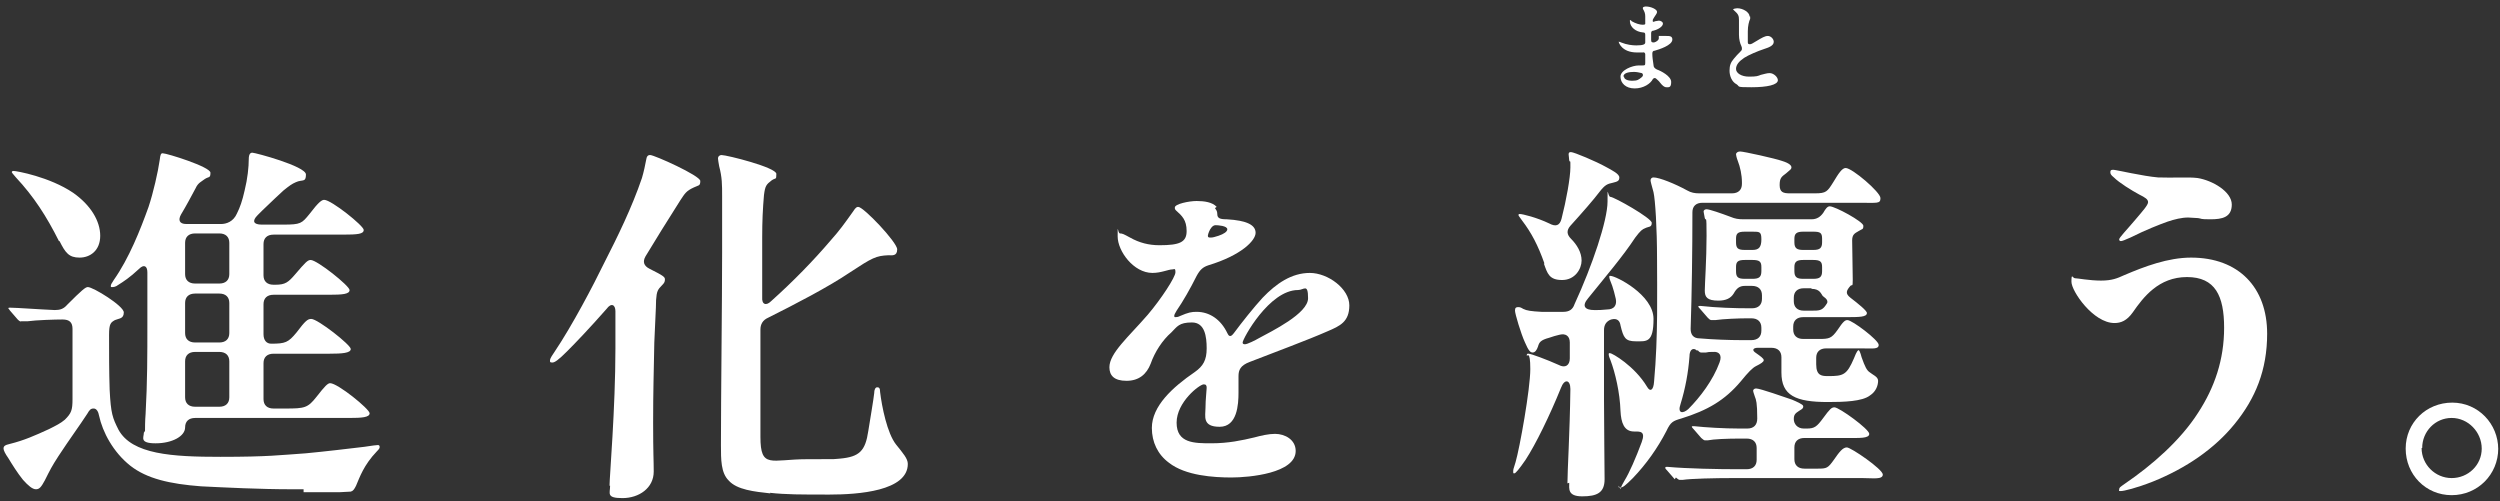
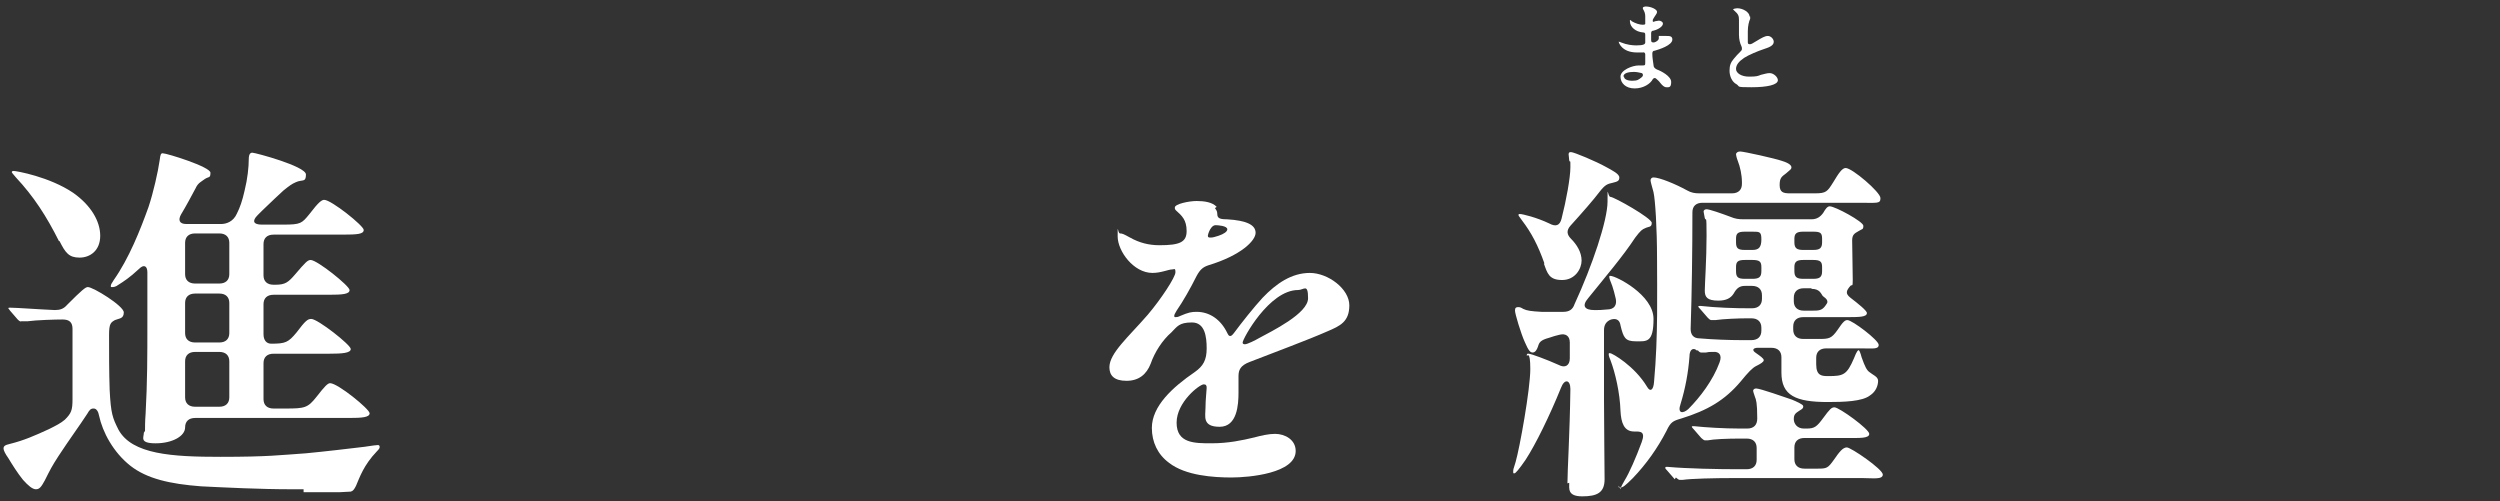
<svg xmlns="http://www.w3.org/2000/svg" id="_レイヤー_1" data-name="レイヤー_1" version="1.1" viewBox="0 0 424.1 85">
  <rect x="0" y="0" width="424.1" height="85" fill="#333333" stroke="none" />
  <defs>
    <style>
      .st0 {
        fill: #fff;
      }
    </style>
  </defs>
  <path class="st0" d="M51.5,83h-1.9c-5.6,0-11.4-.3-15.5-.5-5.3-.4-9.2-1.3-12-3.5-2.9-2.3-4.7-5.7-5.3-8.5-.1-.6-.4-1.2-.9-1.2s-.7.2-1.1.9c-1.3,2-3,4.3-4.9,7.2-1.1,1.7-1.4,2.3-2.3,4.1-.6,1.1-.9,1.5-1.5,1.5s-1.3-.6-2.2-1.6c-.9-1.1-1.9-2.7-2.5-3.7-.5-.7-.8-1.3-.8-1.6,0-.4.2-.6,1.1-.8,2.4-.6,4.2-1.4,6.6-2.5,1.2-.6,2-1,2.7-1.6,1.1-1.1,1.3-1.6,1.3-3.5v-11.9c0-1.1-.5-1.6-1.7-1.6s-4.5.1-5.9.3h-1.1c-.1.1-.3,0-.6-.3l-1.3-1.5c-.2-.3-.3-.4-.3-.4s0-.1.2-.1h.2c1,0,5,.3,7.5.4.9,0,1.5-.2,2.1-.9,2.5-2.5,3.1-3,3.5-3,.9,0,6.1,3.2,6.1,4.3s-.8,1-1.5,1.3c-.7.4-1,.6-1,2.5,0,3.1,0,6.2.1,9.3.2,4.1.5,4.8,1.5,6.8,2.3,4.2,9.1,4.6,17.3,4.6s10.1-.3,14.5-.6c3.2-.3,7.4-.8,9.9-1.1,1.3-.2,2.1-.3,2.3-.3s.3.1.3.3,0,.3-.5.8c-2.2,2.3-2.9,4.4-3.5,5.8-.3.6-.5.9-.9,1-.4,0-1.5.1-1.9.1h-6.1ZM10,40.9c-2.1-4.2-4.3-7.6-7.3-10.8-.5-.6-.7-.8-.7-.9s.1-.2.3-.2c.5,0,6.1,1,10.1,3.7,3,2.1,4.6,4.8,4.6,7.3s-1.7,3.7-3.5,3.7-2.4-.8-3.4-2.8ZM24.6,73.1c0-.4,0-1.7.1-2.9.3-5.4.3-9.9.3-15.3v-8.7c0-1.1-.6-1.4-1.4-.6-1.6,1.5-2.7,2.2-3.5,2.7-.5.4-.9.4-1.1.4s-.2,0-.2-.2.1-.4.5-1c2.6-3.7,4.5-8.5,5.9-12.4.8-2.4,1.6-5.9,1.9-8,.1-.9.2-1.1.5-1.1.7,0,8.1,2.3,8.1,3.3s-.3.6-1,1.1c-.5.4-1.1.6-1.5,1.5-.8,1.5-1.6,3-2.5,4.5-.5.9-.3,1.6.9,1.6h5.9c.9,0,2.1-.4,2.7-1.8.5-1,.9-2.1,1.3-3.9.5-2,.7-4,.7-5.3,0-.9.3-1.1.6-1.1.5,0,9.1,2.3,9.1,3.7s-.6.8-1.7,1.3c-.7.3-1.1.6-2.1,1.4-.9.8-1.7,1.6-3.6,3.4l-.8.8c-1,1-.7,1.6.7,1.6h3.7c2.9,0,3.1-.2,4.4-1.8,1.6-2.1,2.1-2.4,2.5-2.4,1.2,0,6.7,4.4,6.7,5.1s-1,.8-3.6.8h-11.7c-1.1,0-1.7.6-1.7,1.6v5.3c0,1,.6,1.6,1.7,1.6h.3c1.7,0,2.2-.4,3.4-1.8,1.7-2,2.1-2.4,2.6-2.4,1.1,0,6.6,4.4,6.6,5.1s-1.2.8-3.5.8h-9.4c-1.1,0-1.7.6-1.7,1.6v5.1c0,1,.5,1.6,1.3,1.6,2.4,0,2.9-.2,4.3-1.9,1.5-2,1.9-2.3,2.5-2.3,1.1,0,6.7,4.4,6.7,5.1s-1.5.8-3.6.8h-9.5c-1.1,0-1.7.6-1.7,1.6v6.1c0,1,.6,1.6,1.7,1.6h2c3.3,0,3.8-.1,5.3-2,1.4-1.8,1.9-2.3,2.3-2.3,1.3,0,6.7,4.4,6.7,5.1s-1.3.8-3.5.8h-26.1c-1.1,0-1.7.6-1.7,1.6h0c0,1.5-2.2,2.7-5,2.7s-2-1-2-1.8ZM37.2,48.1c1.1,0,1.7-.6,1.7-1.6v-5.3c0-1-.6-1.6-1.7-1.6h-4.1c-1.1,0-1.7.6-1.7,1.6v5.3c0,1,.6,1.6,1.7,1.6h4.1ZM37.2,58.1c1.1,0,1.7-.6,1.7-1.6v-5.1c0-1-.6-1.6-1.7-1.6h-4.1c-1.1,0-1.7.6-1.7,1.6v5.1c0,1,.6,1.6,1.7,1.6h4.1ZM37.2,69c1.1,0,1.7-.6,1.7-1.6v-6.1c0-1-.6-1.6-1.7-1.6h-4.1c-1.1,0-1.7.6-1.7,1.6v6.1c0,1,.6,1.6,1.7,1.6h4.1Z" />
-   <path class="st0" d="M103.4,82.4c0-1.5,1-13.1,1-23.3v-6.3c0-1.1-.7-1.5-1.5-.4-2.9,3.3-5.3,5.8-6.7,7.2-1.5,1.5-2.1,1.9-2.5,1.9s-.4-.1-.4-.3,0-.4.7-1.4c3.1-4.6,6.7-11.5,8.4-15,2.4-4.7,4.8-9.6,6.5-14.6.3-1,.6-2.4.7-3,.1-.7.3-.9.7-.9.7,0,8.5,3.5,8.5,4.4s-.3.7-1.1,1.1c-1.3.6-1.5,1-2.3,2.2-2.3,3.6-4.2,6.7-5.9,9.5-.5.9-.3,1.6.7,2.1,2.4,1.2,2.6,1.4,2.6,1.8s-.1.6-.5,1c-.7.7-.9,1-1,2.5,0,1.3-.2,4.4-.3,7.2-.1,5.6-.2,8.2-.2,13.6s.1,6.3.1,8.3c0,2.8-2.5,4.5-5.3,4.5s-2.1-.8-2.1-2.1ZM130.7,83.7c-2.7-.3-5.7-.6-7.1-2.2-1.3-1.3-1.3-3.5-1.3-6,0-8,.2-24.6.2-32.6v-9.6c0-2,0-3.2-.5-5.1-.1-.6-.2-1.1-.2-1.3,0-.4.3-.6.6-.6.9,0,9.3,2.1,9.3,3.2s-.1.6-.8,1.1c-.9.7-1.1.9-1.3,2.5-.2,2.3-.3,4.4-.3,7.2v10.1c-.1,1.3.7,1.5,1.5.7,3.8-3.4,7.2-6.9,10.1-10.3,1.6-1.8,2.3-2.8,3.8-4.9.5-.8.7-.8.9-.8.9,0,6.6,6,6.6,7.2s-.9,1-1.5,1c-2.1.1-2.7.4-6.5,2.9-3.7,2.5-9.3,5.4-13.9,7.7-.9.4-1.3,1.1-1.3,2,0,6.3,0,12.7,0,18.2s1.8,3.8,7.9,3.8,4,0,5.6-.1c3.3-.3,4.3-1.3,4.8-4.7.3-1.9.9-5.4,1-6.4,0-.6.2-1,.5-1s.5.1.5.8c.3,2.5,1.2,7,2.7,8.9,1.2,1.5,2,2.4,2,3.3,0,4.6-8.4,5.2-13.3,5.2s-7.4,0-10.1-.3Z" />
  <path class="st0" d="M206.1,35.3c.2.3.4.5.4,1,0,.7.4.9,1.6.9,3.5.2,4.9,1,4.9,2.3s-2.4,3.8-8,5.5c-.9.3-1.4.7-2,1.8-1.1,2.2-2.3,4.3-3.4,5.9-.3.5-.4.7-.4.9s.1.2.2.2c.2,0,.4,0,.8-.2,1.4-.6,1.9-.7,2.8-.7,2.2,0,4.1,1.3,5.2,3.6.2.4.3.5.5.5s.4-.2.7-.6c1.1-1.5,3.4-4.4,4.8-5.9,2.3-2.4,4.9-4.2,8-4.2s6.7,2.7,6.7,5.5-1.6,3.5-3.7,4.4c-3.4,1.5-9.1,3.6-13.2,5.2-1.6.6-1.9,1.4-1.9,2.4s0,1.9,0,2.8c0,2-.2,5.8-3.2,5.8s-2.4-1.8-2.4-3.2.2-3,.2-3.4-.1-.6-.5-.6c-.7,0-4.6,3-4.6,6.5s3,3.5,5.9,3.5,5.2-.5,7.3-1c1.1-.3,2.4-.6,3.5-.6,1.7,0,3.5,1,3.5,2.9,0,3.8-7.9,4.5-10.9,4.5s-7.8-.3-10.6-2.5c-1.9-1.4-2.9-3.5-2.9-5.9,0-3.7,3.5-6.9,7.3-9.5,1.4-1,2-2,2-4s-.3-4.4-2.5-4.4-2.5.7-3.5,1.7c-1.5,1.3-2.8,3.3-3.5,5.3-.7,1.8-2,2.9-4.1,2.9s-2.9-.9-2.9-2.3c0-2.4,3.3-5.2,6.5-8.9,2.3-2.7,4.7-6.4,4.7-7.2s-.2-.5-.5-.5c-.7,0-1.9.6-3.4.6-3.2,0-5.9-3.7-5.9-6.2s0-.5.4-.5.6.1,1.7.7c1.6.9,3.2,1.3,5,1.3,3.4,0,4.6-.5,4.6-2.4s-.8-2.6-1.8-3.5c-.2-.2-.2-.3-.2-.5,0-.6,2.4-1.1,3.7-1.1s2.7.2,3.4,1ZM205.1,39.3c-.1.2-.2.6-.2.7,0,.3.2.3.5.3s.7-.1,1.3-.3c.9-.3,1.5-.7,1.5-1.1,0-.6-1.6-.7-2-.7-.5,0-.9.6-1.1,1.1ZM210.8,58.1c0,.2.1.3.4.3.4,0,1.8-.7,2.3-1,2.2-1.2,8.4-4.2,8.4-6.8s-.7-1.4-1.7-1.4c-4.9,0-9.4,8.3-9.4,8.9Z" />
  <path class="st0" d="M265.9,82c0-2.2.4-8.4.5-16,0-1.6-1-1.8-1.6-.2-1.9,4.7-4.3,9.6-6,12.2-1.1,1.6-1.7,2.3-1.9,2.3s-.2,0-.2-.3,0-.4.4-1.6c.7-2.4,2.5-12.4,2.5-15.8s-.6-2-.6-2.3.1-.3.3-.3c.4,0,3.1,1,5.1,1.9,1.1.6,1.9.1,1.9-1.1v-2.7c0-1.1-.7-1.6-1.8-1.3-.5.1-1.1.3-1.7.5-1.5.4-1.7.8-1.9,1.5-.2.6-.5,1-.9,1s-.7-.3-1.3-1.7c-.7-1.5-1.7-4.9-1.7-5.4s.2-.6.5-.6.4,0,.9.3c.6.3,1.3.4,3.1.5,1,0,2.3,0,3.7,0,1,0,1.6-.4,1.9-1.3,3-6.5,5.6-14.2,5.6-17.4s0-.8.5-.8c.6,0,7,3.6,7,4.4s-.5.6-1.1.9c-.5.2-.8.4-1.7,1.6-2.1,3.2-5.1,6.7-8,10.3-1.1,1.3-.6,2,1.1,2,.7,0,1.2,0,2.1-.1,1.3,0,1.7-.8,1.5-1.8-.2-.9-.4-1.6-.6-2.2-.4-1-.5-1.3-.5-1.5s0-.2.2-.2c.9,0,7.3,3.2,7.3,7.3s-1.2,3.8-3,3.8-2.1-.6-2.6-2.7c-.1-.7-.5-1.3-1.6-1-.8.3-1.2.9-1.2,1.8v11.8c0,4.5.1,11.2.1,13.5s-1.3,2.9-3.8,2.9-2.2-1.3-2.2-2.3ZM262,44.7c-1.1-3.1-2.2-5.2-3.8-7.3-.5-.7-.6-.8-.6-.9,0-.1,0-.2.2-.2.5,0,2.9.6,5,1.6,1.1.6,1.8.4,2.1-.8.8-3.1,1.5-7,1.5-8.7s0-.6-.2-1.2c0-.3-.1-.8-.1-1,0-.3.1-.4.4-.4.5,0,4.3,1.6,5.9,2.5,1.1.6,2.3,1.2,2.3,1.8s-.3.7-1.1.9c-.9.2-1.3.3-2.3,1.6-.9,1.2-2.9,3.5-4.9,5.7-.7.8-.6,1.5.1,2.2,1,1,1.8,2.3,1.8,3.7s-1.1,3.3-3.3,3.3-2.5-1.1-3.1-2.8ZM274.9,83c0-.1,0-.3.7-1.5.8-1.3,1.9-3.8,2.9-6.5.7-1.9-.3-1.8-1.3-1.8-1.7,0-2.2-1.5-2.3-3.5-.1-3.1-.9-6.5-1.7-8.6-.3-.7-.3-.9-.3-1,0-.1,0-.2.2-.2.4,0,4.2,2.2,6.3,5.7.5.9,1.1.7,1.2-.9.7-7.6.5-15.6.5-20.8s-.3-10-.6-11.3c-.3-1.1-.5-1.8-.5-2,0-.3.2-.5.5-.5,1,0,3.7,1.1,5.7,2.2.7.4,1.3.5,2.1.5h5.5c1.1,0,1.7-.6,1.7-1.6v-.3c0-1.2-.3-2.6-.7-3.6-.2-.5-.3-1-.3-1.1,0-.3.3-.5.7-.5.6,0,6,1.2,7.1,1.6,1.3.4,1.6.8,1.6,1.1s-.2.4-.9,1c-.8.6-1.1.8-1.1,2s.6,1.4,1.7,1.4h4.3c1.9,0,2.1-.3,3.1-1.9.9-1.5,1.5-2.4,2.1-2.4,1.1,0,5.9,4.1,5.9,5.1s-.5.8-3.6.8h-26.6c-1.1,0-1.7.6-1.7,1.6,0,6.5-.1,13.8-.3,19.8,0,1,.5,1.6,1.5,1.6,2.3.2,5.1.3,7.1.3h1.7c1.1,0,1.7-.6,1.7-1.6v-.5c0-1-.6-1.6-1.7-1.6h-.6c-1.5,0-4.1.1-5.5.3-.5,0-.7,0-.7,0-.2,0-.4-.2-.6-.4l-1.3-1.5c-.1-.1-.3-.3-.3-.4,0-.1.1-.1.3-.1h.1c2.7.3,5.7.4,8.4.4h.3c1.1,0,1.7-.6,1.7-1.6v-.6c0-1-.6-1.6-1.7-1.6h-1.2c-.9,0-1.4.4-1.9,1.3-.5.8-1.3,1.2-2.6,1.2-1.9,0-2.3-.6-2.3-1.7s.3-5.3.3-9.3-.1-2.3-.3-3c-.1-.6-.2-1-.2-1.1,0-.3.3-.4.5-.4.5,0,2.5.7,4.1,1.3.7.3,1.3.4,2.1.4h11.6c.9,0,1.5-.4,2-1.1.4-.7.7-1.1,1.1-1.1.9,0,5.7,2.6,5.7,3.3s-.2.5-.8.9c-.7.4-1.1.6-1.1,1.6s.1,5.4.1,6.7-.1.7-.4,1c-.7.8-.9,1.3,0,2,1.3,1,2.8,2.2,2.8,2.6,0,.7-1.3.7-3.6.7h-7.2c-1.1,0-1.7.6-1.7,1.6v.5c0,1,.6,1.6,1.7,1.6h2.7c1.7,0,2.1-.1,3.1-1.5,1-1.5,1.3-1.7,1.7-1.7.8,0,5.3,3.4,5.3,4.2s-1,.6-3,.6h-5.9c-1.1,0-1.7.6-1.7,1.6v1.1c0,2,1,2,2.1,2,2.5,0,3.1-.2,4.3-3,.5-1.3.7-1.4.8-1.4s.3.4.5,1.2c.6,1.7.9,2.2,1.3,2.5.6.5,1.5.8,1.5,1.5s-.3,1.8-1.4,2.5c-1.3,1-4.4,1.1-7.1,1.1-5.5,0-7.9-1.1-7.9-5v-2.6c0-1-.6-1.6-1.7-1.6h-2.3c-.8,0-1.1.4-.3.9.7.5,1.3.9,1.3,1.2s-.5.6-1.3,1c-.6.3-1.3,1-2.6,2.6-2.7,3.2-5.6,4.9-10.1,6.3-1.4.4-1.8.6-2.5,2.1-1.5,2.9-3.4,5.6-5.7,8-1.3,1.3-1.7,1.6-2.1,1.6s-.3,0-.3-.3ZM284.1,81.3l-1.3-1.5c-.1-.1-.3-.3-.3-.4,0-.1,0-.2.2-.2h.2c3.3.3,8.6.4,11.9.4h1.5c1.1,0,1.7-.6,1.7-1.6v-2c0-1-.6-1.6-1.7-1.6h-.9c-2.5,0-4.7.1-5.7.3-.3,0-.5,0-.5,0-.1,0-.4-.2-.6-.4l-1.3-1.5c0,0-.3-.3-.3-.4s.1-.1.2-.1h.2c1.9.2,5,.4,7.7.4h1.3c1.1,0,1.7-.6,1.7-1.7,0-2.7-.2-3.2-.4-3.7-.2-.6-.3-.9-.3-1,0-.2.2-.4.5-.4.7,0,4.9,1.5,6.1,1.9.7.3,1.9.8,1.9,1.1s0,.4-.7.8c-.6.4-.9.6-.9,1.4s.6,1.6,1.7,1.6h.5c1.3,0,1.7-.3,2.8-1.8s1.4-1.8,1.9-1.8c.8,0,5.9,3.7,5.9,4.5s-1.7.7-3.7.7h-7.3c-1.1,0-1.7.6-1.7,1.6v2c0,1,.6,1.6,1.7,1.6h2.3c1.5,0,1.7-.1,2.7-1.5.9-1.3,1.5-2.1,2.2-2.1s6.1,3.7,6.1,4.6-1.7.6-3.5.6h-21.8c-3.3,0-7.3.1-8.6.3-.4,0-.5,0-.6,0-.1,0-.4-.2-.6-.4ZM287.9,59.5c-.6-.6-1.3-.3-1.3,1-.2,2.7-.7,5.4-1.5,8-.6,1.7.4,1.7,1.3.9,2-2,4.2-4.9,5.3-7.9.5-1.3-.1-1.9-1.1-1.8-.6,0-.8,0-1.2.1-.5,0-.7,0-.8,0-.1,0-.3,0-.6-.4ZM297.3,42.4c1.1,0,1.5-.5,1.5-1.8s-.3-1.3-1.5-1.3h-1.3c-1.2,0-1.5.3-1.5,1.2v.6c0,1,.3,1.3,1.5,1.3h1.3ZM296,44.1c-1.2,0-1.5.3-1.5,1.2v.7c0,1,.3,1.3,1.5,1.3h1.3c1.1,0,1.5-.3,1.5-1.3v-.7c0-.9-.3-1.2-1.5-1.2h-1.3ZM309.1,40.5c0-1-.3-1.2-1.5-1.2h-1.7c-1.1,0-1.5.3-1.5,1.2v.6c0,1,.4,1.3,1.5,1.3h1.7c1.1,0,1.5-.3,1.5-1.3v-.6ZM307.6,47.3c1.1,0,1.5-.3,1.5-1.3v-.7c0-.9-.3-1.2-1.5-1.2h-1.7c-1.1,0-1.5.3-1.5,1.2v.7c0,1,.4,1.3,1.5,1.3h1.7ZM307.3,48.9h-1.3c-1.1,0-1.7.6-1.7,1.6v.6c0,1,.6,1.6,1.7,1.6h1.4c1.1,0,1.7,0,2.3-.9.2-.3.3-.4.3-.6,0-.5-.6-.8-.8-1-.3-.4-.5-1.2-1.9-1.2Z" />
-   <path class="st0" d="M384.6,56.6c0,6.2-2,11-5.5,15.3-3.4,4.2-8.2,7.5-13.9,9.8-2.8,1.1-4.9,1.6-5.4,1.6s-.3,0-.3-.3.2-.4.9-.9c4.7-3.2,9.5-7.4,12.5-12.1,2.8-4.3,4.4-9,4.4-14.4s-1.5-8.6-6.3-8.6-7.4,3.4-9.2,6c-1,1.4-2,1.8-3.1,1.8-3.6,0-7.3-5.4-7.3-7s.2-.6.6-.6,2.5.4,4.4.4,2.8-.4,3.9-.9c3.5-1.5,7.5-3,11.4-3,8.1,0,12.9,5.1,12.9,12.9ZM366.1,30.1c2.6.1,5.1-.1,6.7.1,2.5.4,5.8,2.3,5.8,4.5s-1.7,2.5-3.6,2.5-1.4-.1-2.1-.2c-.5,0-1.2-.1-1.7-.1-1.1,0-2.3.3-3.5.7-1.4.5-3.7,1.4-6.3,2.7-.9.4-1.4.6-1.6.6s-.3-.1-.3-.3c0-.3,1.2-1.5,2.8-3.4,1.1-1.3,2.1-2.4,2.1-2.9s-.5-.8-1.5-1.3c-1.3-.7-3.4-2-4.3-2.9-.5-.4-.6-.6-.6-.9s.1-.4.5-.4,5.1,1.1,7.6,1.3Z" />
-   <path class="st0" d="M423.8,76.1c0,4.4-3.5,7.9-7.9,7.9s-7.8-3.5-7.8-7.9,3.5-7.8,7.9-7.8,7.8,3.6,7.8,7.9ZM410.8,76c0,2.8,2.3,5.1,5.1,5.1s5.1-2.2,5.1-5-2.3-5.2-5.1-5.2-5,2.3-5,5.1Z" />
  <g>
    <path class="st0" d="M281.1,2c0,.1,0,.2-.2.5-.2.3-.4.6-.5.8-.1.4,0,.5.4.3.2,0,.4-.1.6-.1.3,0,.7.2.7.5,0,.5-.8,1-1.6,1.2-.2,0-.4.1-.4.4,0,.5,0,.8,0,1.2s.2.4.5.4c.4-.1.8-.4.8-.7s0-.4,0-.4,0,0,.1,0,.2,0,.4,0c.2,0,.5,0,.8,0,.5,0,1,0,1,.6,0,1-2.3,1.7-3,1.9-.3,0-.4.2-.4.5,0,.6.1,1.2.2,1.9,0,.4.2.6.6.8.6.2,2.4,1.1,2.4,2.1s-.4.9-.8.9-.7-.3-1.1-.8c-.2-.3-.5-.5-.7-.7-.2-.1-.3-.1-.5.1-.4.8-1.6,1.6-3.1,1.6s-2.4-.9-2.4-2,2-1.9,3.1-1.9.4,0,.6,0c.4,0,.5,0,.5-.4s0-.9,0-1.5c0-.2-.2-.4-.4-.3-.4,0-.7,0-1,0-2.6,0-3.1-1.7-3.1-1.8s0,0,.1,0,.1,0,.3.1c1,.4,1.9.5,2.6.5,1.2,0,1.5-.2,1.5-.5,0-.4,0-.7,0-1.3,0-.3-.1-.4-.4-.4-1.2-.1-2.2-.9-2.2-1.9s0-.2,0-.2.2,0,.3.2c.7.4,1.4.6,1.9.6s.4-.2.4-.4c0-.1,0-.8,0-1,0-.5-.1-.8-.4-1.3,0,0,0-.1,0-.2,0-.1.3-.2.5-.2.9,0,1.9.5,1.9.9ZM275.5,13c0,.4.5.7,1.4.7s1.1-.2,1.6-.6c.1-.1.2-.2.2-.3,0-.2,0-.3-.2-.4-.4-.1-.9-.2-1.3-.2-.7,0-1.8.1-1.8.8Z" />
    <path class="st0" d="M296.9,2.8c0,0,0,.2,0,.4-.2.4-.4,1.2-.4,2.1,0,.9,0,1.5,0,1.9,0,.3.2.3.4.3.2,0,.5-.2,1-.5,1-.6,1.5-.9,2-.9s1,.5,1,1c0,.7-1,1-1.6,1.2-1.2.4-2.6,1-3.4,1.5-.9.6-1.4,1.2-1.4,1.9s.9,1.3,2.2,1.3,1.5-.1,2-.3c.5-.1,1-.3,1.5-.3.7,0,1.4.7,1.4,1.2,0,.8-1.8,1.2-4.5,1.2s-1.9-.1-2.5-.5c-.8-.4-1.2-1.4-1.2-2.3s.2-1.4.7-2c.4-.5.7-.8,1.1-1.2.2-.2.3-.3.3-.5s0-.3-.1-.5c-.2-.4-.4-1.1-.4-1.9,0-.7,0-1.8,0-2.5s-.1-1-.8-1.6c-.1-.1-.2-.2-.2-.2,0-.1.5-.2.7-.2,1,0,2.1.7,2.1,1.4Z" />
  </g>
</svg>